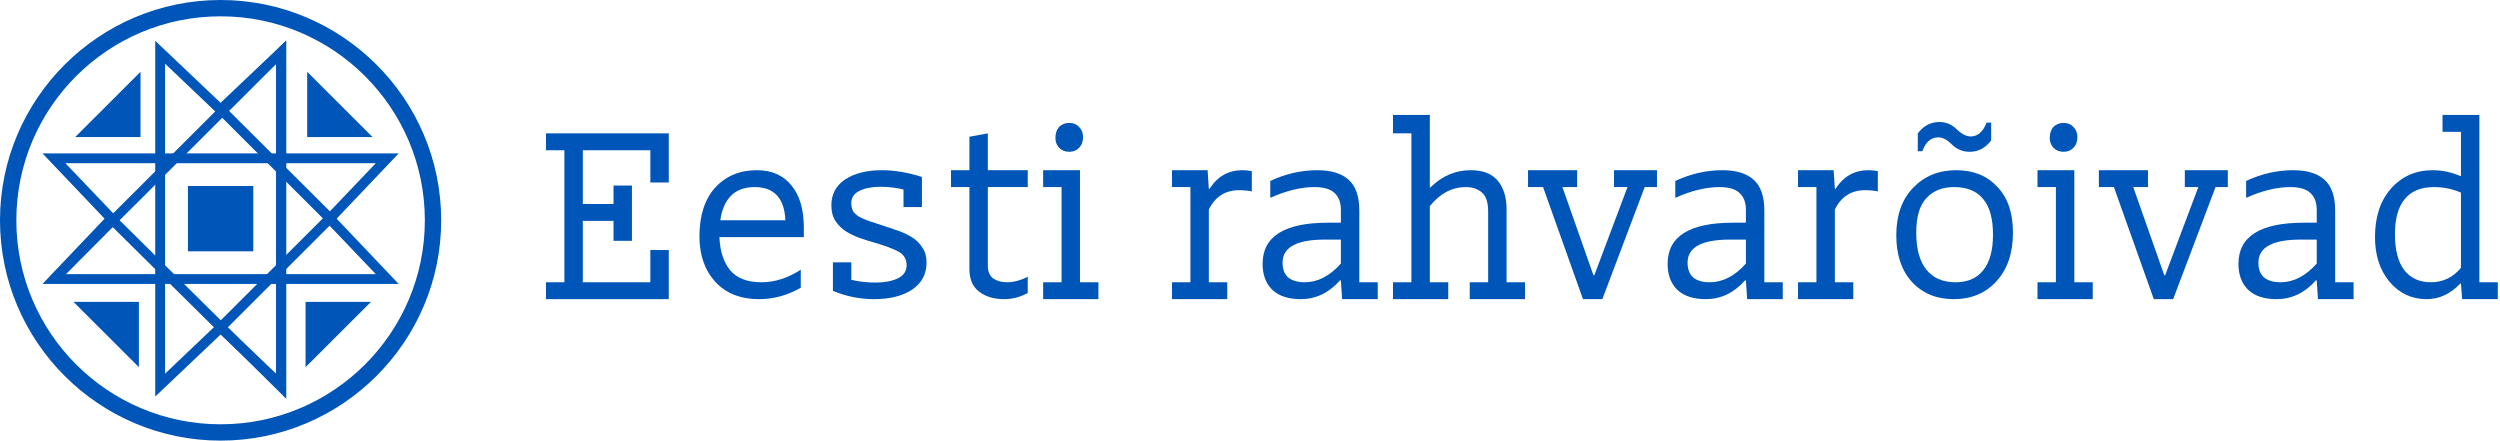
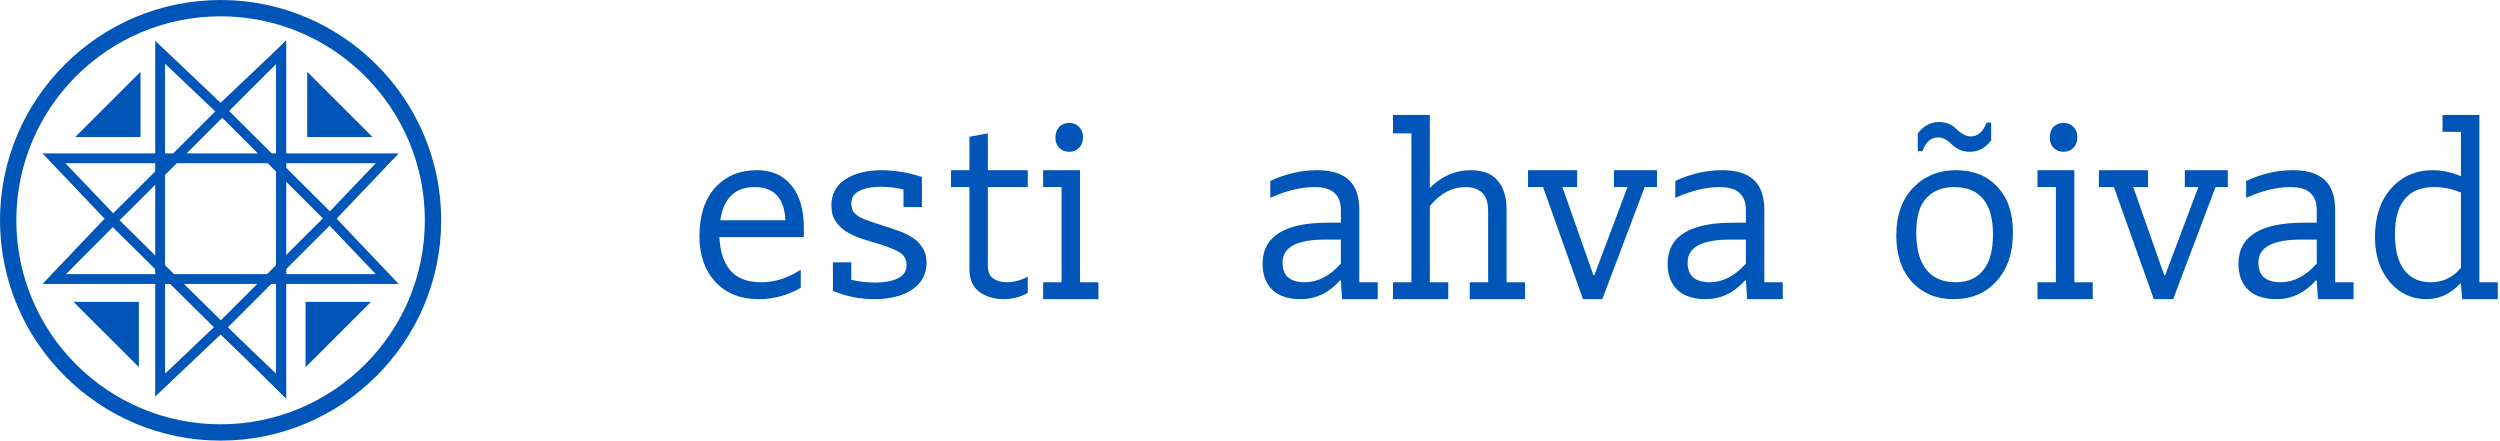
<svg xmlns="http://www.w3.org/2000/svg" fill="none" height="46" viewBox="0 0 261 46" width="261">
  <g fill="#0055b8">
    <path d="m29.853 41.4-6.824-6.474-6.824 6.474v-37.141l6.824 6.474 6.824-6.474zm-6.824-7.905 5.8 5.52v-32.37l-5.8 5.52-5.8-5.52v32.37z" />
    <path d="m41.624 29.644h-37.189l6.482-6.815-6.482-6.815h37.189l-6.482 6.815zm-34.8-1.022h32.412l-5.527-5.793 5.527-5.793h-32.412l5.527 5.793z" />
    <path d="m29.853 41.604-18.083-17.889-5.766 5.793-.716-.716 24.599-24.567v37.379zm-17.366-18.604 16.343 16.151v-32.473z" />
    <path d="m23.405 34.551-.751-.716 11.054-11.04-11.02-11.006.717-.716 11.771 11.722z" />
    <path d="m23.03 46c-12.692 0-23.03-10.324-23.03-23s10.338-23 23.03-23 23.03 10.324 23.03 23-10.338 23-23.03 23zm0-44.296c-11.771 0-21.324 9.541-21.324 21.296s9.553 21.296 21.324 21.296c11.771 0 21.324-9.541 21.324-21.296s-9.553-21.296-21.324-21.296z" />
-     <path d="m26.442 19.422h-6.824v6.815h6.824z" />
    <path d="m31.9 38.333v-6.815h6.824z" />
    <path d="m32.071 7.496v6.815h6.824z" />
    <path d="m14.5 38.333v-6.815h-6.824z" />
    <path d="m14.671 7.496v6.815h-6.824z" />
-     <path d="m57 15.686v-1.763h12.82v5.128h-1.923v-3.365h-7.051v5.609h3.205v-1.923h1.923v5.769h-1.923v-2.083h-3.205v6.41h7.051v-3.365h1.923v5.128h-12.82v-1.763h1.923v-13.782z" />
    <path d="m79.496 29.468c1.389 0 2.756-.438 4.103-1.314v1.891c-1.389.791-2.842 1.186-4.359 1.186-1.923 0-3.44-.598-4.551-1.795-1.111-1.218-1.667-2.799-1.667-4.744 0-2.179.545-3.878 1.635-5.096 1.111-1.218 2.564-1.827 4.359-1.827 1.56 0 2.767.534 3.622 1.603.855 1.047 1.282 2.511 1.282 4.391v.994h-8.814c.064 1.474.438 2.628 1.122 3.462.705.833 1.795 1.25 3.269 1.25zm2.5-6.474c-.107-2.308-1.175-3.462-3.205-3.462-1.068 0-1.902.31-2.5.929-.577.598-.94 1.442-1.09 2.532z" />
    <path d="m86.794 21.455c0-1.175.481-2.083 1.442-2.724.983-.641 2.254-.962 3.814-.962 1.325 0 2.724.235 4.199.705v3.141h-1.923v-1.827c-.748-.192-1.56-.288-2.436-.288-.855 0-1.571.139-2.147.417-.577.278-.865.705-.865 1.282 0 .342.064.63.192.865.15.214.363.406.641.577.278.15.63.299 1.058.449.427.15.919.31 1.474.481.534.171 1.068.353 1.603.545s1.015.427 1.442.705c.427.278.769.63 1.026 1.058.278.406.417.919.417 1.538 0 1.196-.502 2.137-1.506 2.821-1.004.662-2.329.994-3.974.994-1.474 0-2.906-.288-4.295-.865v-2.981h1.923v1.827c.791.192 1.635.288 2.532.288.897 0 1.656-.139 2.276-.417.641-.299.962-.758.962-1.378 0-.662-.288-1.143-.865-1.442-.555-.299-1.346-.598-2.372-.897-.534-.15-1.079-.321-1.635-.513-.534-.192-1.026-.427-1.474-.705-.449-.299-.812-.662-1.09-1.09-.278-.427-.417-.962-.417-1.603z" />
    <path d="m104.83 31.231c-1.047 0-1.912-.256-2.596-.769-.684-.513-1.026-1.303-1.026-2.372v-8.558h-1.923v-1.763h1.923v-3.494l1.923-.352v3.846h4.167v1.763h-4.167v8.237c0 .598.193 1.036.577 1.314.385.256.855.385 1.41.385.706 0 1.432-.192 2.18-.577v1.699c-.791.427-1.613.641-2.468.641z" />
    <path d="m108.904 29.468h1.923v-9.936h-1.923v-1.763h3.846v11.699h1.924v1.763h-5.77zm1.282-15.064c0-.491.129-.876.385-1.154.278-.278.63-.417 1.058-.417.427 0 .769.139 1.025.417.278.278.417.63.417 1.058 0 .47-.139.844-.417 1.122-.256.278-.598.417-1.025.417-.428 0-.78-.139-1.058-.417-.256-.278-.385-.62-.385-1.026z" />
-     <path d="m130.69 19.981c-.449-.086-.887-.128-1.314-.128-1.453 0-2.511.673-3.173 2.019v7.596h1.923v1.763h-5.77v-1.763h1.924v-9.936h-1.924v-1.763h3.718l.129 1.955h.064c.833-1.304 1.976-1.955 3.429-1.955.321 0 .652.032.994.096z" />
    <path d="m132.617 18.891c1.602-.748 3.237-1.122 4.903-1.122 1.453 0 2.543.331 3.27.994.748.662 1.121 1.731 1.121 3.205v7.5h1.924v1.763h-3.718l-.129-1.955h-.096c-1.154 1.304-2.521 1.955-4.102 1.955-1.282 0-2.265-.321-2.949-.962-.684-.662-1.026-1.571-1.026-2.724 0-2.863 2.276-4.295 6.827-4.295h1.346v-1.346c0-.769-.224-1.357-.673-1.763-.427-.406-1.121-.609-2.083-.609-1.41 0-2.949.374-4.615 1.122zm5.705 6.122c-2.949 0-4.423.801-4.423 2.404 0 .684.192 1.196.577 1.538.406.342.982.513 1.73.513 1.368 0 2.629-.652 3.782-1.955v-2.5z" />
    <path d="m145.428 29.468h1.923v-15.545h-1.923v-1.923h3.846v7.596h.032c1.218-1.218 2.628-1.827 4.231-1.827 1.282 0 2.222.363 2.82 1.09.62.727.93 1.731.93 3.013v7.596h1.923v1.763h-5.769v-1.763h1.923v-7.372c0-.962-.214-1.624-.641-1.987-.428-.385-.994-.577-1.699-.577-1.432 0-2.682.662-3.75 1.987v7.949h1.923v1.763h-5.769z" />
    <path d="m167.283 31.231h-2.019l-4.167-11.699h-1.57v-1.763h5.128v1.763h-1.539l3.237 9.199h.097l3.461-9.199h-1.41v-1.763h4.487v1.763h-1.282z" />
    <path d="m174.902 18.891c1.602-.748 3.237-1.122 4.904-1.122 1.453 0 2.542.331 3.269.994.748.662 1.122 1.731 1.122 3.205v7.5h1.923v1.763h-3.718l-.128-1.955h-.097c-1.153 1.304-2.521 1.955-4.102 1.955-1.282 0-2.265-.321-2.949-.962-.684-.662-1.026-1.571-1.026-2.724 0-2.863 2.276-4.295 6.827-4.295h1.347v-1.346c0-.769-.225-1.357-.674-1.763-.427-.406-1.121-.609-2.083-.609-1.41 0-2.949.374-4.615 1.122zm5.705 6.122c-2.949 0-4.423.801-4.423 2.404 0 .684.192 1.196.577 1.538.406.342.983.513 1.731.513 1.367 0 2.628-.652 3.782-1.955v-2.5z" />
-     <path d="m196.046 19.981c-.448-.086-.887-.128-1.314-.128-1.453 0-2.511.673-3.173 2.019v7.596h1.923v1.763h-5.769v-1.763h1.923v-9.936h-1.923v-1.763h3.718l.128 1.955h.064c.833-1.304 1.977-1.955 3.43-1.955.32 0 .651.032.993.096z" />
    <path d="m197.973 24.564c0-2.094.588-3.75 1.763-4.968 1.175-1.218 2.671-1.827 4.487-1.827 1.795 0 3.227.577 4.295 1.731 1.09 1.133 1.635 2.724 1.635 4.776 0 2.137-.577 3.836-1.731 5.096-1.133 1.239-2.618 1.859-4.455 1.859-1.795 0-3.248-.598-4.359-1.795-1.09-1.197-1.635-2.821-1.635-4.872zm2.083-.288c0 1.709.353 3.002 1.058 3.878.705.876 1.72 1.314 3.045 1.314 1.261 0 2.222-.417 2.885-1.25.683-.833 1.025-2.073 1.025-3.718 0-1.667-.342-2.906-1.025-3.718-.663-.833-1.678-1.25-3.045-1.25-1.218 0-2.18.385-2.885 1.154-.705.748-1.058 1.944-1.058 3.59zm.161-10.352c.598-.791 1.346-1.186 2.243-1.186.705 0 1.304.246 1.795.737.534.513 1.026.769 1.474.769.748 0 1.304-.481 1.667-1.442h.481v1.859c-.598.791-1.346 1.186-2.244 1.186-.705 0-1.314-.246-1.827-.737-.512-.513-.993-.769-1.442-.769-.769 0-1.325.481-1.667 1.442h-.48z" />
    <path d="m212.713 29.468h1.923v-9.936h-1.923v-1.763h3.846v11.699h1.923v1.763h-5.769zm1.282-15.064c0-.491.128-.876.385-1.154.277-.278.63-.417 1.057-.417.428 0 .769.139 1.026.417.278.278.417.63.417 1.058 0 .47-.139.844-.417 1.122-.257.278-.598.417-1.026.417-.427 0-.78-.139-1.057-.417-.257-.278-.385-.62-.385-1.026z" />
    <path d="m226.878 31.231h-2.02l-4.166-11.699h-1.571v-1.763h5.128v1.763h-1.538l3.237 9.199h.096l3.462-9.199h-1.41v-1.763h4.487v1.763h-1.282z" />
    <path d="m234.496 18.891c1.603-.748 3.238-1.122 4.904-1.122 1.453 0 2.543.331 3.27.994.747.662 1.121 1.731 1.121 3.205v7.5h1.923v1.763h-3.718l-.128-1.955h-.096c-1.154 1.304-2.521 1.955-4.102 1.955-1.282 0-2.265-.321-2.949-.962-.684-.662-1.026-1.571-1.026-2.724 0-2.863 2.276-4.295 6.827-4.295h1.346v-1.346c0-.769-.224-1.357-.673-1.763-.427-.406-1.122-.609-2.083-.609-1.41 0-2.949.374-4.616 1.122zm5.706 6.122c-2.949 0-4.423.801-4.423 2.404 0 .684.192 1.196.576 1.538.406.342.983.513 1.731.513 1.368 0 2.628-.652 3.782-1.955v-2.5z" />
    <path d="m255 13.763v-1.763h3.846v17.468h1.923v1.763h-3.718l-.128-1.635h-.064c-1.026 1.09-2.201 1.635-3.526 1.635-1.56 0-2.852-.609-3.878-1.827-1.004-1.218-1.506-2.767-1.506-4.647 0-2.115.555-3.803 1.666-5.064 1.133-1.282 2.586-1.923 4.359-1.923.983 0 1.945.203 2.885.609h.064v-4.615zm1.923 6.346c-.876-.385-1.816-.577-2.821-.577-1.346 0-2.361.417-3.044 1.25-.684.812-1.026 2.041-1.026 3.686 0 1.624.32 2.863.962 3.718.662.855 1.591 1.282 2.788 1.282 1.261 0 2.308-.502 3.141-1.506z" />
  </g>
</svg>